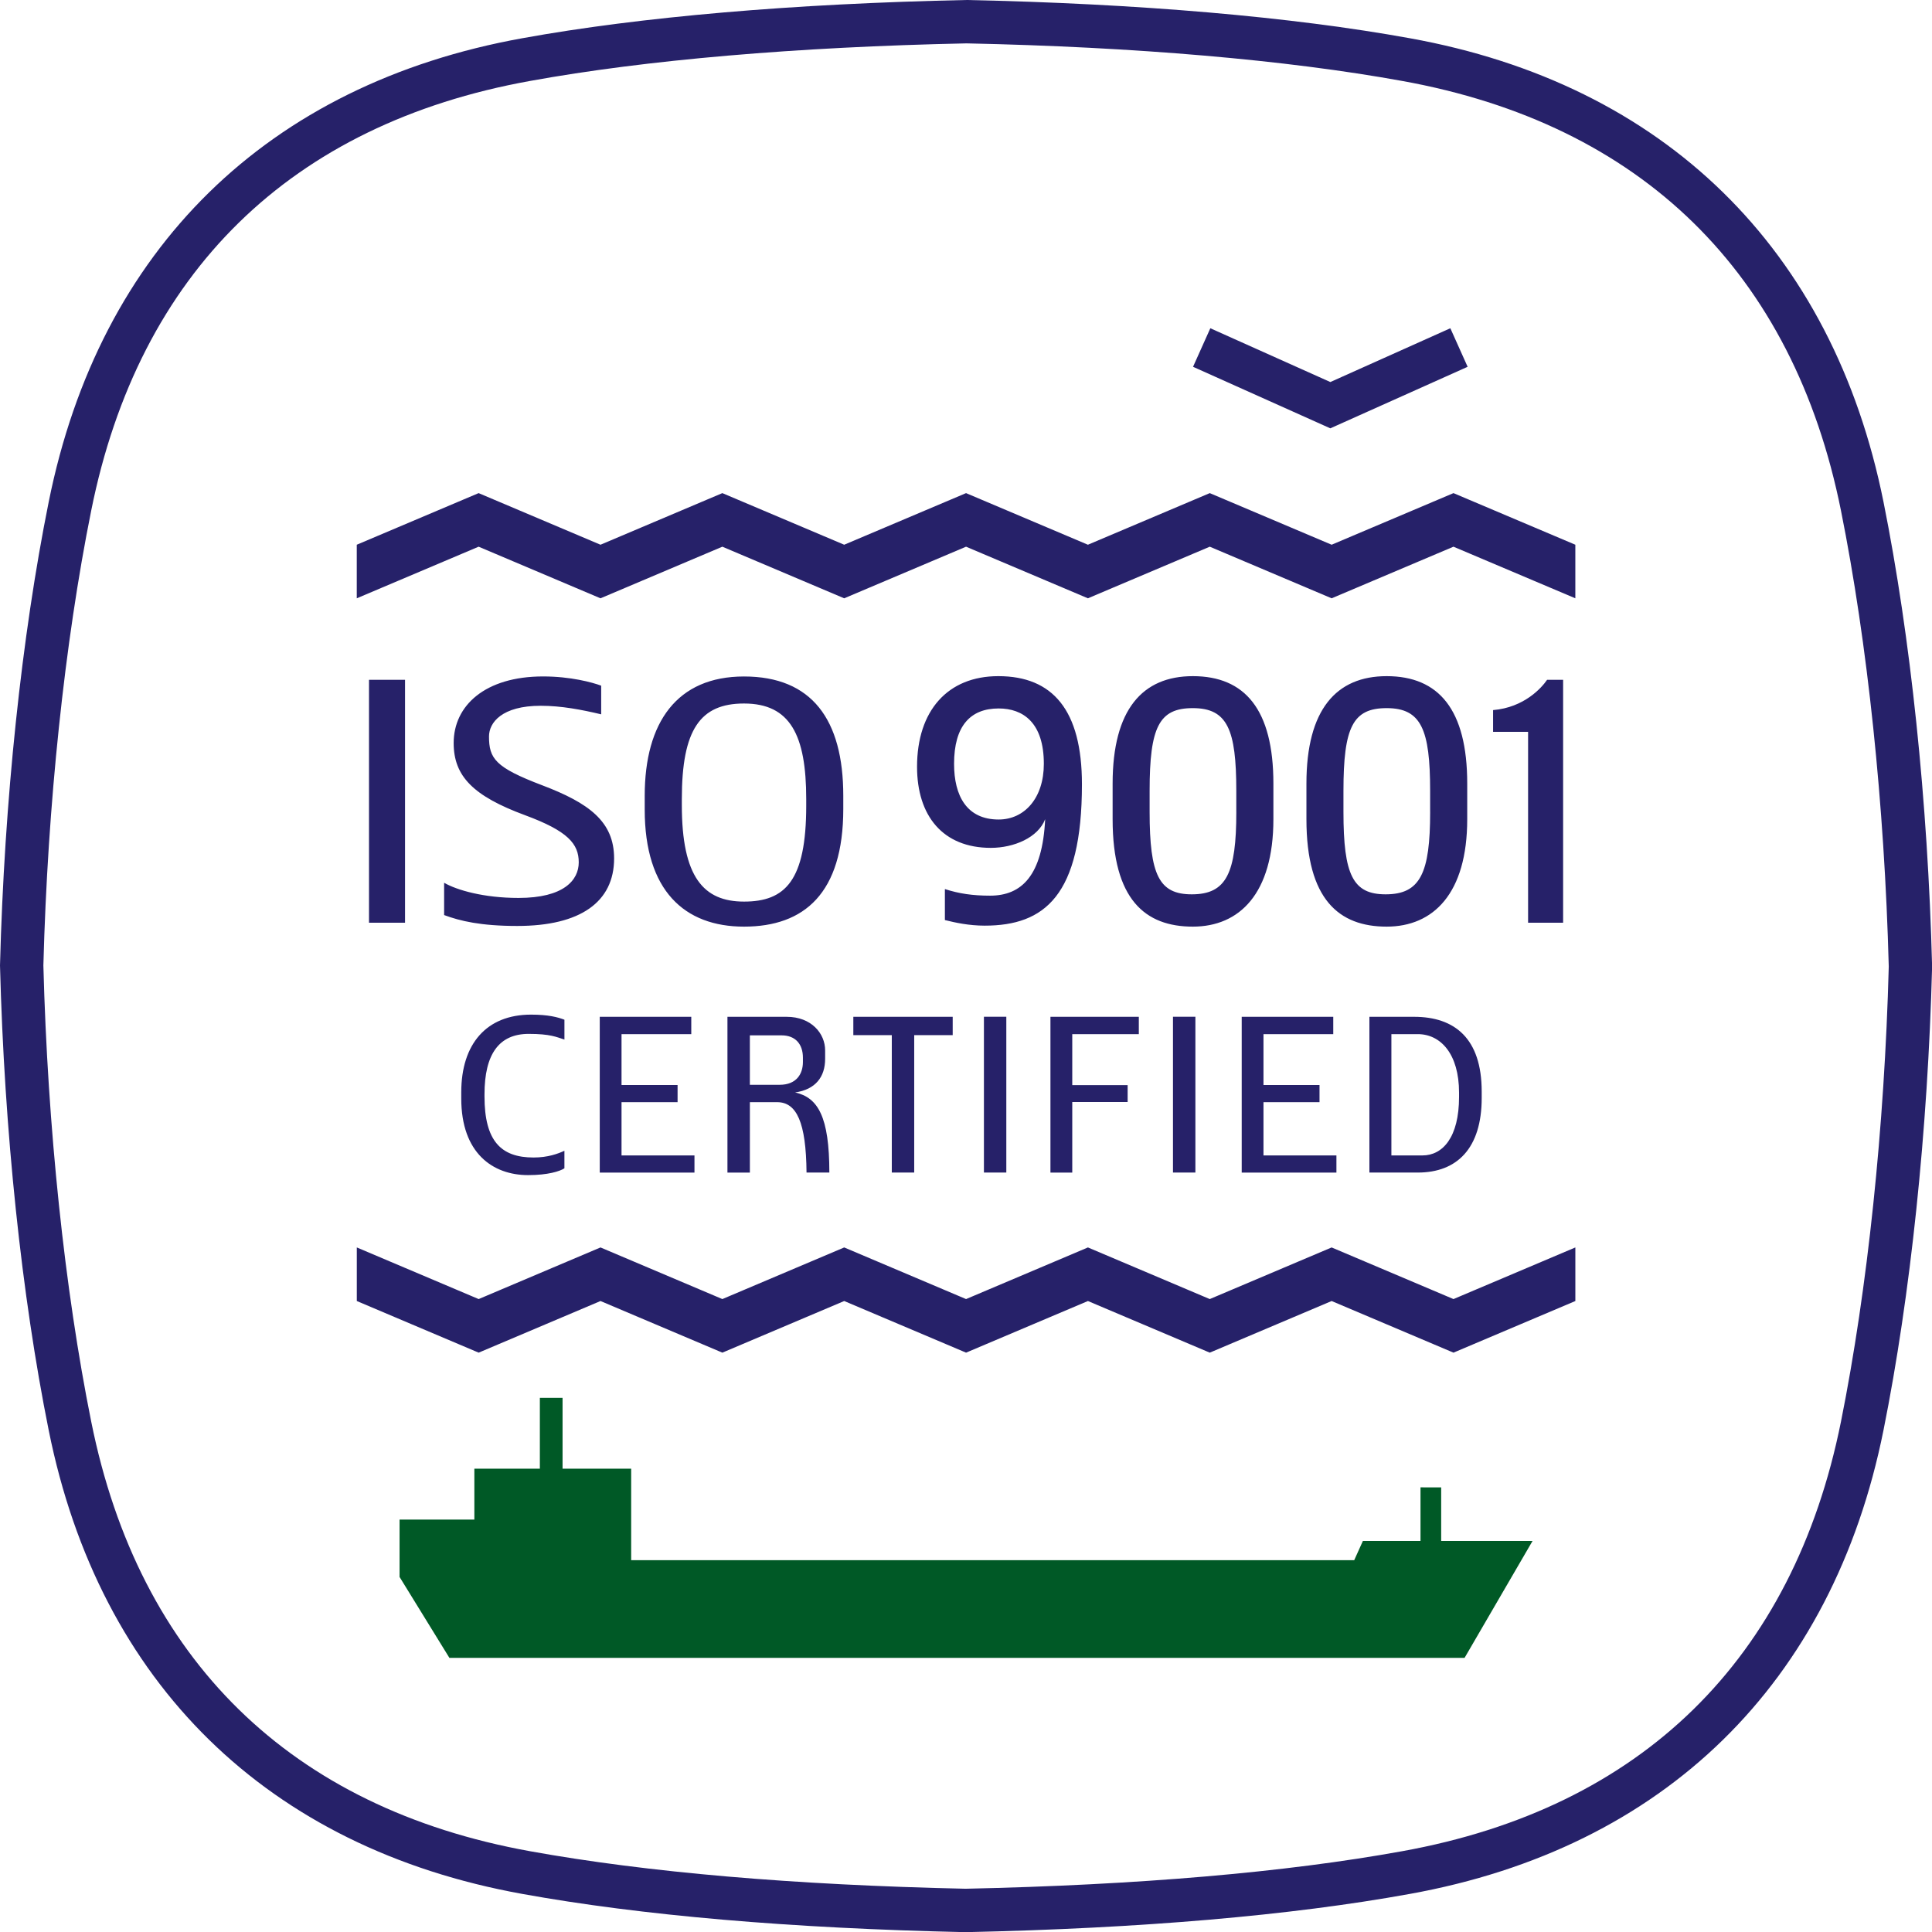
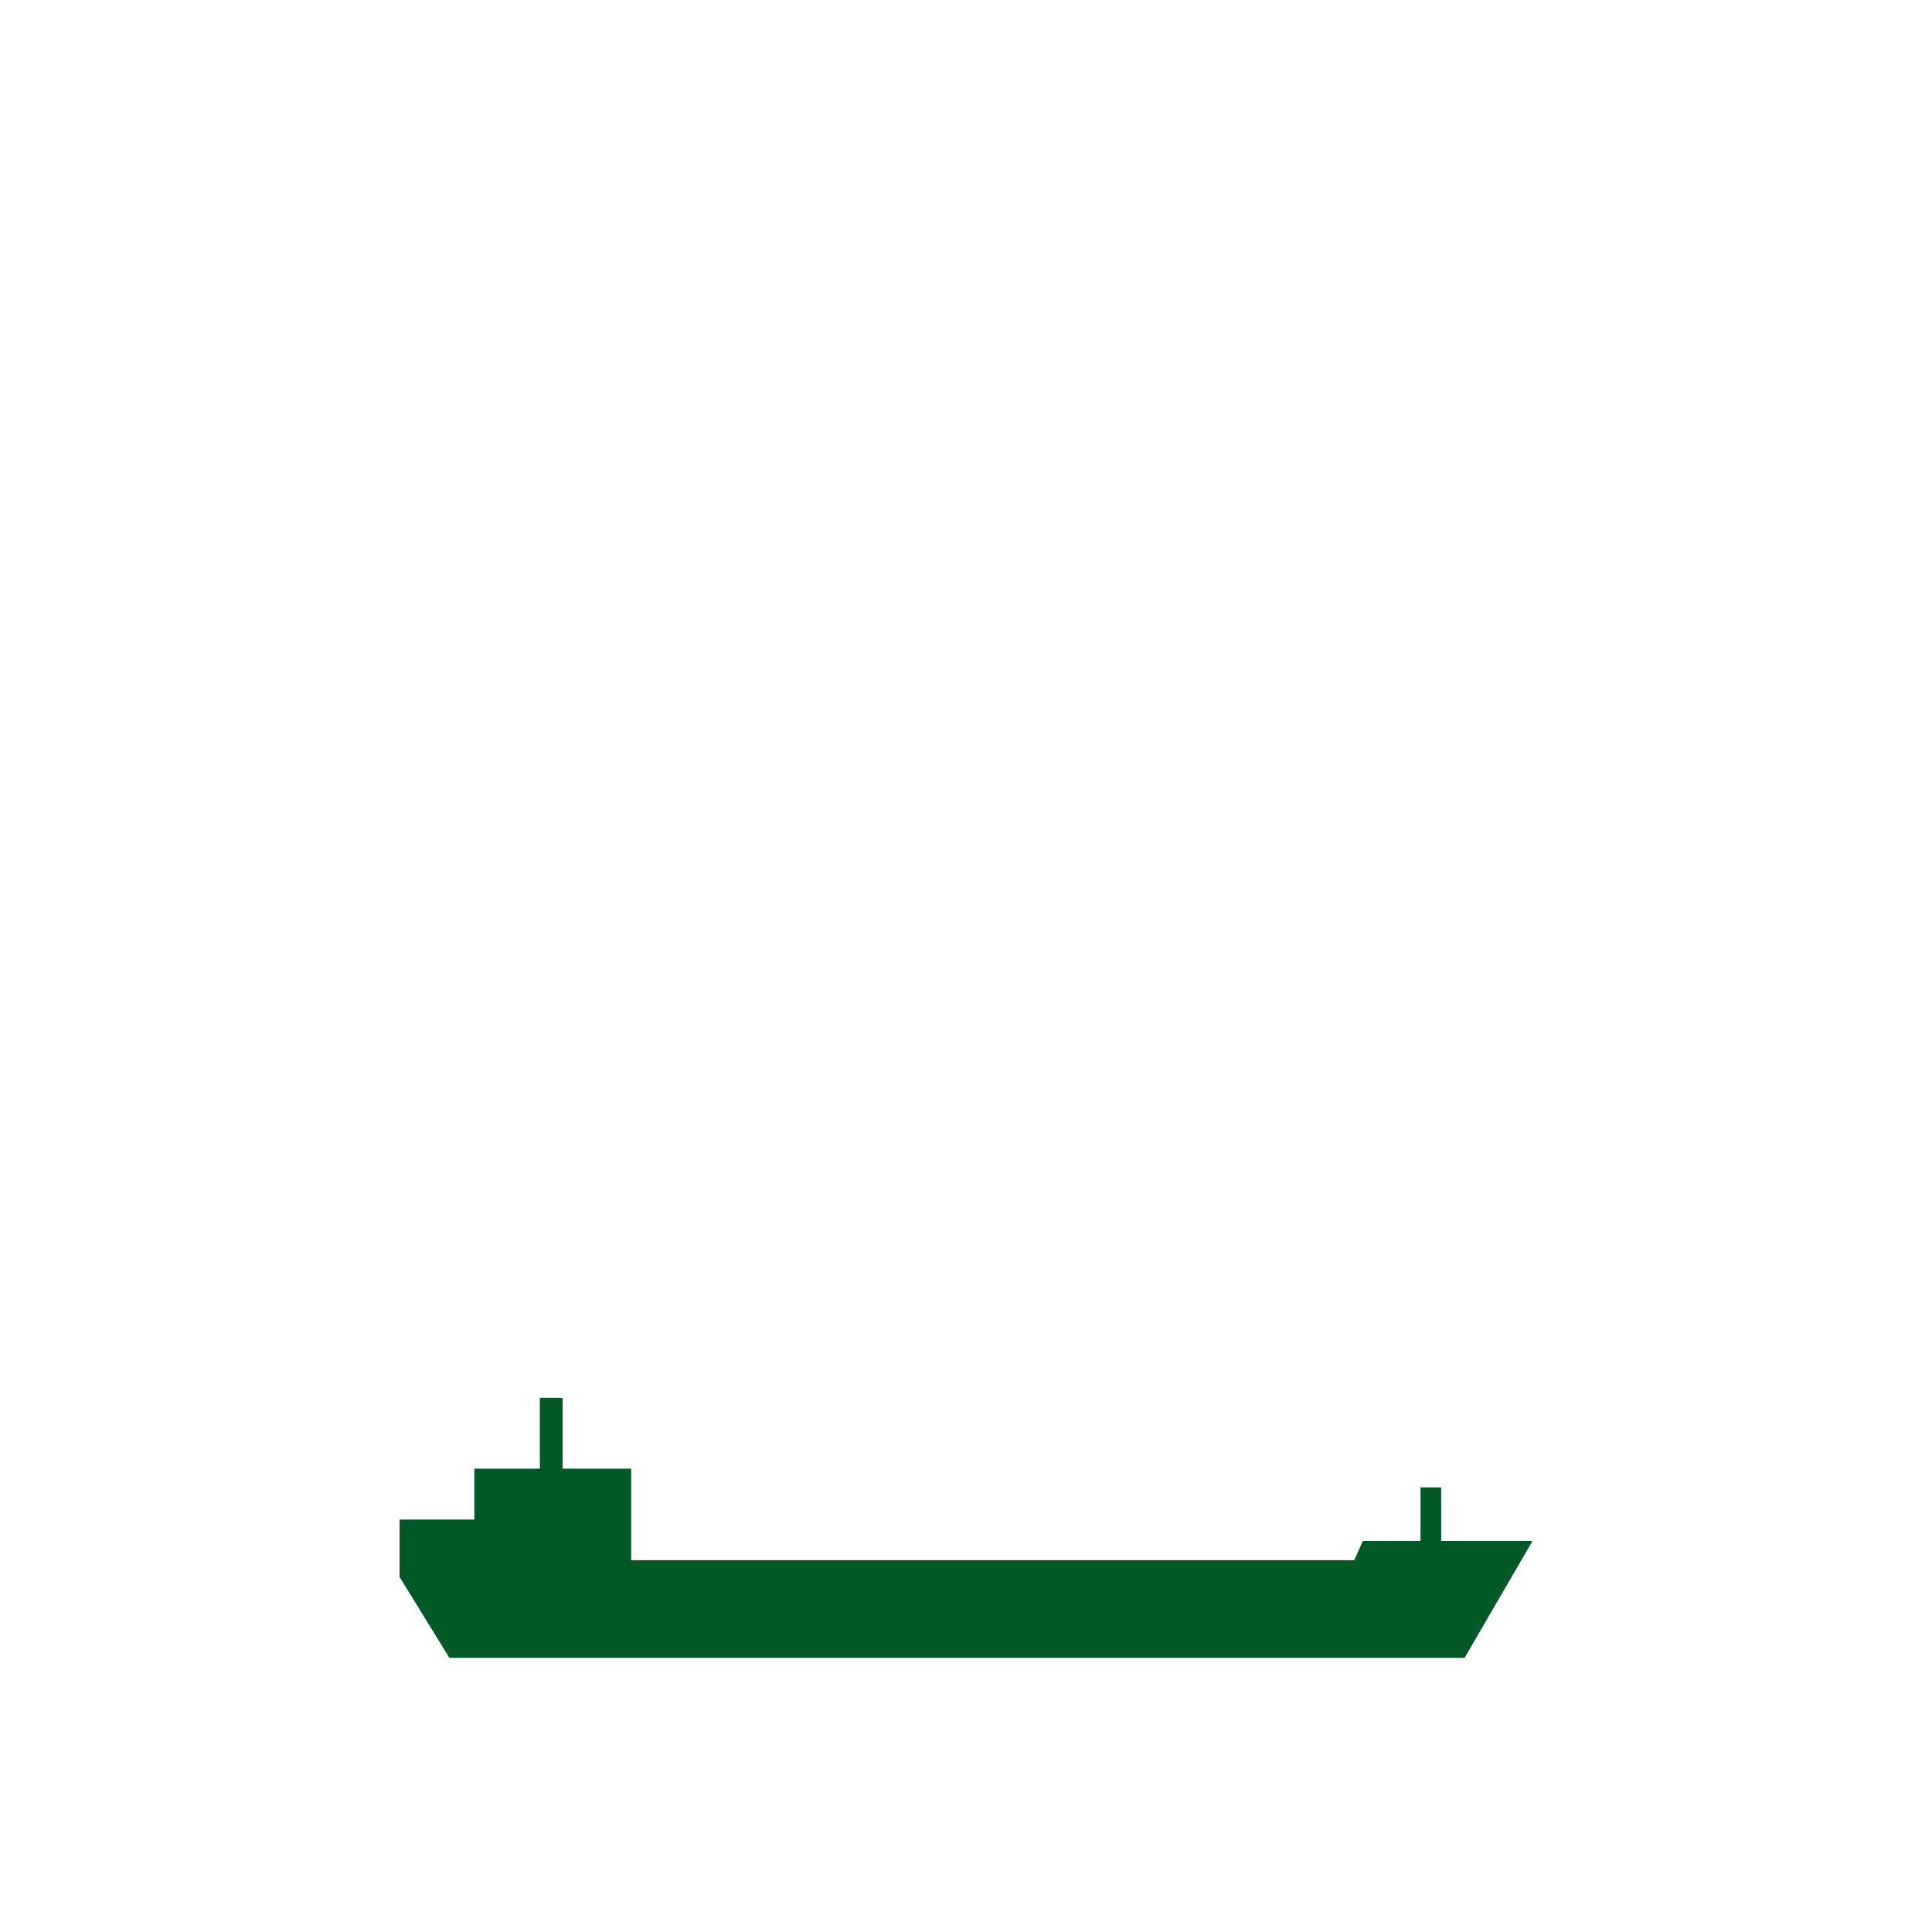
<svg xmlns="http://www.w3.org/2000/svg" version="1.1" id="Layer_1" width="99.993" height="99.993" viewBox="0 0 99.993 99.993" overflow="visible" enable-background="new 0 0 99.993 99.993" xml:space="preserve">
  <g id="Layer_5">
    <g>
-       <path fill="#262169" d="M27.363,53.51c1.118,0,1.435,0.162,1.85,0.294v-1.027c-0.34-0.132-0.843-0.264-1.729-0.264    c-2.309,0-3.611,1.521-3.611,4.017v0.327c0,2.823,1.63,3.962,3.458,3.962c1.028,0,1.641-0.197,1.881-0.352v-0.908    c-0.329,0.153-0.854,0.349-1.597,0.349c-1.685,0-2.539-0.853-2.539-3.161v-0.107C25.076,54.549,25.833,53.51,27.363,53.51z     M65.906,40.555c0-3.837-1.478-5.56-4.169-5.56c-2.604,0-4.152,1.723-4.152,5.56v1.843c0,4.162,1.688,5.561,4.152,5.561    c2.41,0,4.169-1.705,4.169-5.561V40.555z M63.987,42.023c0,3.172-0.51,4.264-2.305,4.264c-1.689,0-2.182-0.99-2.182-4.264v-1.092    c0-3.309,0.492-4.281,2.234-4.281c1.795,0,2.252,1.108,2.252,4.281V42.023z M70.875,60.687h2.506c2.036,0,3.306-1.26,3.306-3.862    v-0.328c0-2.757-1.401-3.871-3.501-3.871h-2.311V60.687z M72.013,53.523h1.368c1.182,0,2.134,1.026,2.134,3.027v0.22    c0,2.091-0.843,3.031-1.895,3.031h-1.607V53.523z M80.901,47.755V35.183h-0.828c-0.281,0.41-1.18,1.433-2.797,1.569v1.126h1.812    v9.878H80.901z M75.938,40.555c0-3.837-1.479-5.56-4.17-5.56c-2.604,0-4.152,1.723-4.152,5.56v1.843    c0,4.162,1.689,5.561,4.152,5.561c2.41,0,4.17-1.705,4.17-5.561V40.555z M74.019,42.023c0,3.172-0.51,4.264-2.304,4.264    c-1.689,0-2.183-0.99-2.183-4.264v-1.092c0-3.309,0.493-4.281,2.235-4.281c1.794,0,2.251,1.108,2.251,4.281V42.023z     M69.004,53.523v-0.897h-4.738v8.063h4.902v-0.887h-3.775v-2.757h2.9v-0.888h-2.9v-2.634H69.004z M47.316,60.687v-7.112h1.992    v-0.949h-5.143v0.949h1.991v7.112H47.316z M31.784,44.428c0-1.91-1.302-2.866-3.73-3.788c-2.427-0.921-2.745-1.383-2.745-2.525    c0-0.716,0.668-1.587,2.674-1.587c1.073,0,2.129,0.205,3.132,0.443v-1.483c-0.458-0.171-1.584-0.478-3.008-0.478    c-2.991,0-4.627,1.502-4.627,3.446c0,1.723,1.02,2.747,3.694,3.736c2.217,0.818,2.78,1.483,2.78,2.44    c0,0.921-0.774,1.842-3.115,1.842c-1.811,0-3.202-0.41-3.853-0.785v1.671c0.828,0.308,1.9,0.564,3.783,0.564    C30.043,47.926,31.784,46.679,31.784,44.428z M20.963,35.183h-1.865v12.573h1.865V35.183z M38.81,57.044h1.412    c1.007,0,1.499,1.039,1.521,3.643h1.181c0-2.898-0.592-3.885-1.772-4.146c1.062-0.153,1.554-0.811,1.554-1.739v-0.438    c0-0.875-0.711-1.738-1.991-1.738h-3.065v8.063h1.161V57.044z M38.81,53.586h1.641c0.711,0,1.105,0.448,1.105,1.157v0.221    c0,0.625-0.34,1.181-1.204,1.181H38.81V53.586z M35.778,53.523v-0.897h-4.737v8.063h4.902v-0.887h-3.775v-2.757h2.901v-0.888    h-2.901v-2.634H35.778z M43.645,41.187c0-3.958-1.637-6.175-5.138-6.175c-3.466,0-5.139,2.371-5.139,6.175v0.716    c0,4.196,2.059,6.056,5.139,6.056c3.114,0,5.138-1.723,5.138-6.089V41.187z M41.727,41.699c0,3.89-1.091,4.964-3.219,4.964    c-2.093,0-3.219-1.262-3.219-4.998v-0.307c0-3.6,0.95-4.947,3.219-4.947c2.393,0,3.219,1.638,3.219,4.947V41.699z M60.709,60.687    h1.16v-8.064h-1.16V60.687z M50.924,60.687h1.159v-8.064h-1.159V60.687z M58.941,53.523v-0.897h-4.574v8.063h1.129v-3.654h2.866    v-0.875h-2.866v-2.636H58.941L58.941,53.523z M55.997,40.59c0-3.838-1.514-5.595-4.329-5.595c-2.621,0-4.205,1.791-4.205,4.691    c0,2.542,1.337,4.196,3.818,4.196c1.196,0,2.444-0.529,2.813-1.484c-0.141,2.917-1.213,3.958-2.85,3.958    c-0.897,0-1.601-0.102-2.34-0.341v1.604c0.546,0.136,1.249,0.289,2.059,0.289C54.061,47.908,55.997,46.355,55.997,40.59z     M51.686,42.415c-1.654,0-2.307-1.228-2.307-2.883c0-1.962,0.845-2.865,2.307-2.865c1.266,0,2.339,0.734,2.339,2.865    C54.026,41.306,53.023,42.415,51.686,42.415z M97.484,25.983C94.85,12.878,86.142,4.354,72.961,1.978    C66.858,0.87,58.926,0.186,50.023,0c-8.949,0.186-16.881,0.871-22.986,1.978C13.857,4.354,5.149,12.879,2.52,25.983    C1.117,32.945,0.222,41.464,0,49.968c0.223,8.568,1.118,17.087,2.52,24.052c2.629,13.102,11.337,21.625,24.518,24.003    c6.16,1.114,13.878,1.781,22.938,1.978c9.109-0.196,16.826-0.861,22.986-1.978c13.181-2.378,21.889-10.901,24.521-24.004    c1.4-6.979,2.293-15.5,2.516-23.993C99.777,41.479,98.883,32.96,97.484,25.983z M95.282,73.577    c-2.475,12.313-10.33,20.002-22.719,22.236c-6.045,1.095-13.645,1.748-22.586,1.941c-8.894-0.193-16.493-0.848-22.539-1.941    C15.047,93.579,7.192,85.89,4.721,73.577c-1.377-6.842-2.256-15.226-2.476-23.609c0.219-8.32,1.099-16.701,2.476-23.543    C7.192,14.11,15.048,6.421,27.437,4.189c5.991-1.088,13.802-1.76,22.586-1.944c8.739,0.184,16.548,0.856,22.538,1.943    c12.391,2.233,20.246,9.921,22.72,22.236c1.375,6.856,2.254,15.238,2.474,23.602C97.535,58.334,96.657,66.721,95.282,73.577z     M68.92,64.563l-6.307,2.672l-6.306-2.672l-6.307,2.672l-6.307-2.672l-6.306,2.672l-6.307-2.672l-6.306,2.672l-6.307-2.672v2.773    l6.307,2.672l6.306-2.672l6.307,2.672l6.306-2.672l6.307,2.672l6.307-2.672l6.306,2.672l6.307-2.672l6.307,2.672l6.307-2.672    v-2.773l-6.307,2.672L68.92,64.563z M31.079,30.966l6.307-2.671l6.306,2.671l6.307-2.671l6.307,2.671l6.307-2.671l6.307,2.671    l6.306-2.671l6.307,2.671v-2.773l-6.307-2.671l-6.306,2.671l-6.307-2.671l-6.307,2.671l-6.307-2.671l-6.307,2.671l-6.306-2.671    l-6.307,2.671l-6.307-2.671l-6.307,2.671v2.773l6.307-2.671L31.079,30.966z M75.959,18.984l-0.895-1.995    c0,0-5.452,2.443-6.211,2.784c-0.76-0.34-6.211-2.784-6.211-2.784l-0.895,1.995l7.105,3.185L75.959,18.984z" />
      <path fill="#005926" d="M27.941,72.346v3.667h-3.39v2.636H20.68v2.968l2.579,4.187h52.542l3.518-6.05h-4.729v-2.774H73.52v2.774    h-2.982l-0.449,0.995H32.667v-4.736h-3.551v-3.667L27.941,72.346L27.941,72.346z" />
    </g>
  </g>
  <g id="Layer_1_1_">
</g>
</svg>